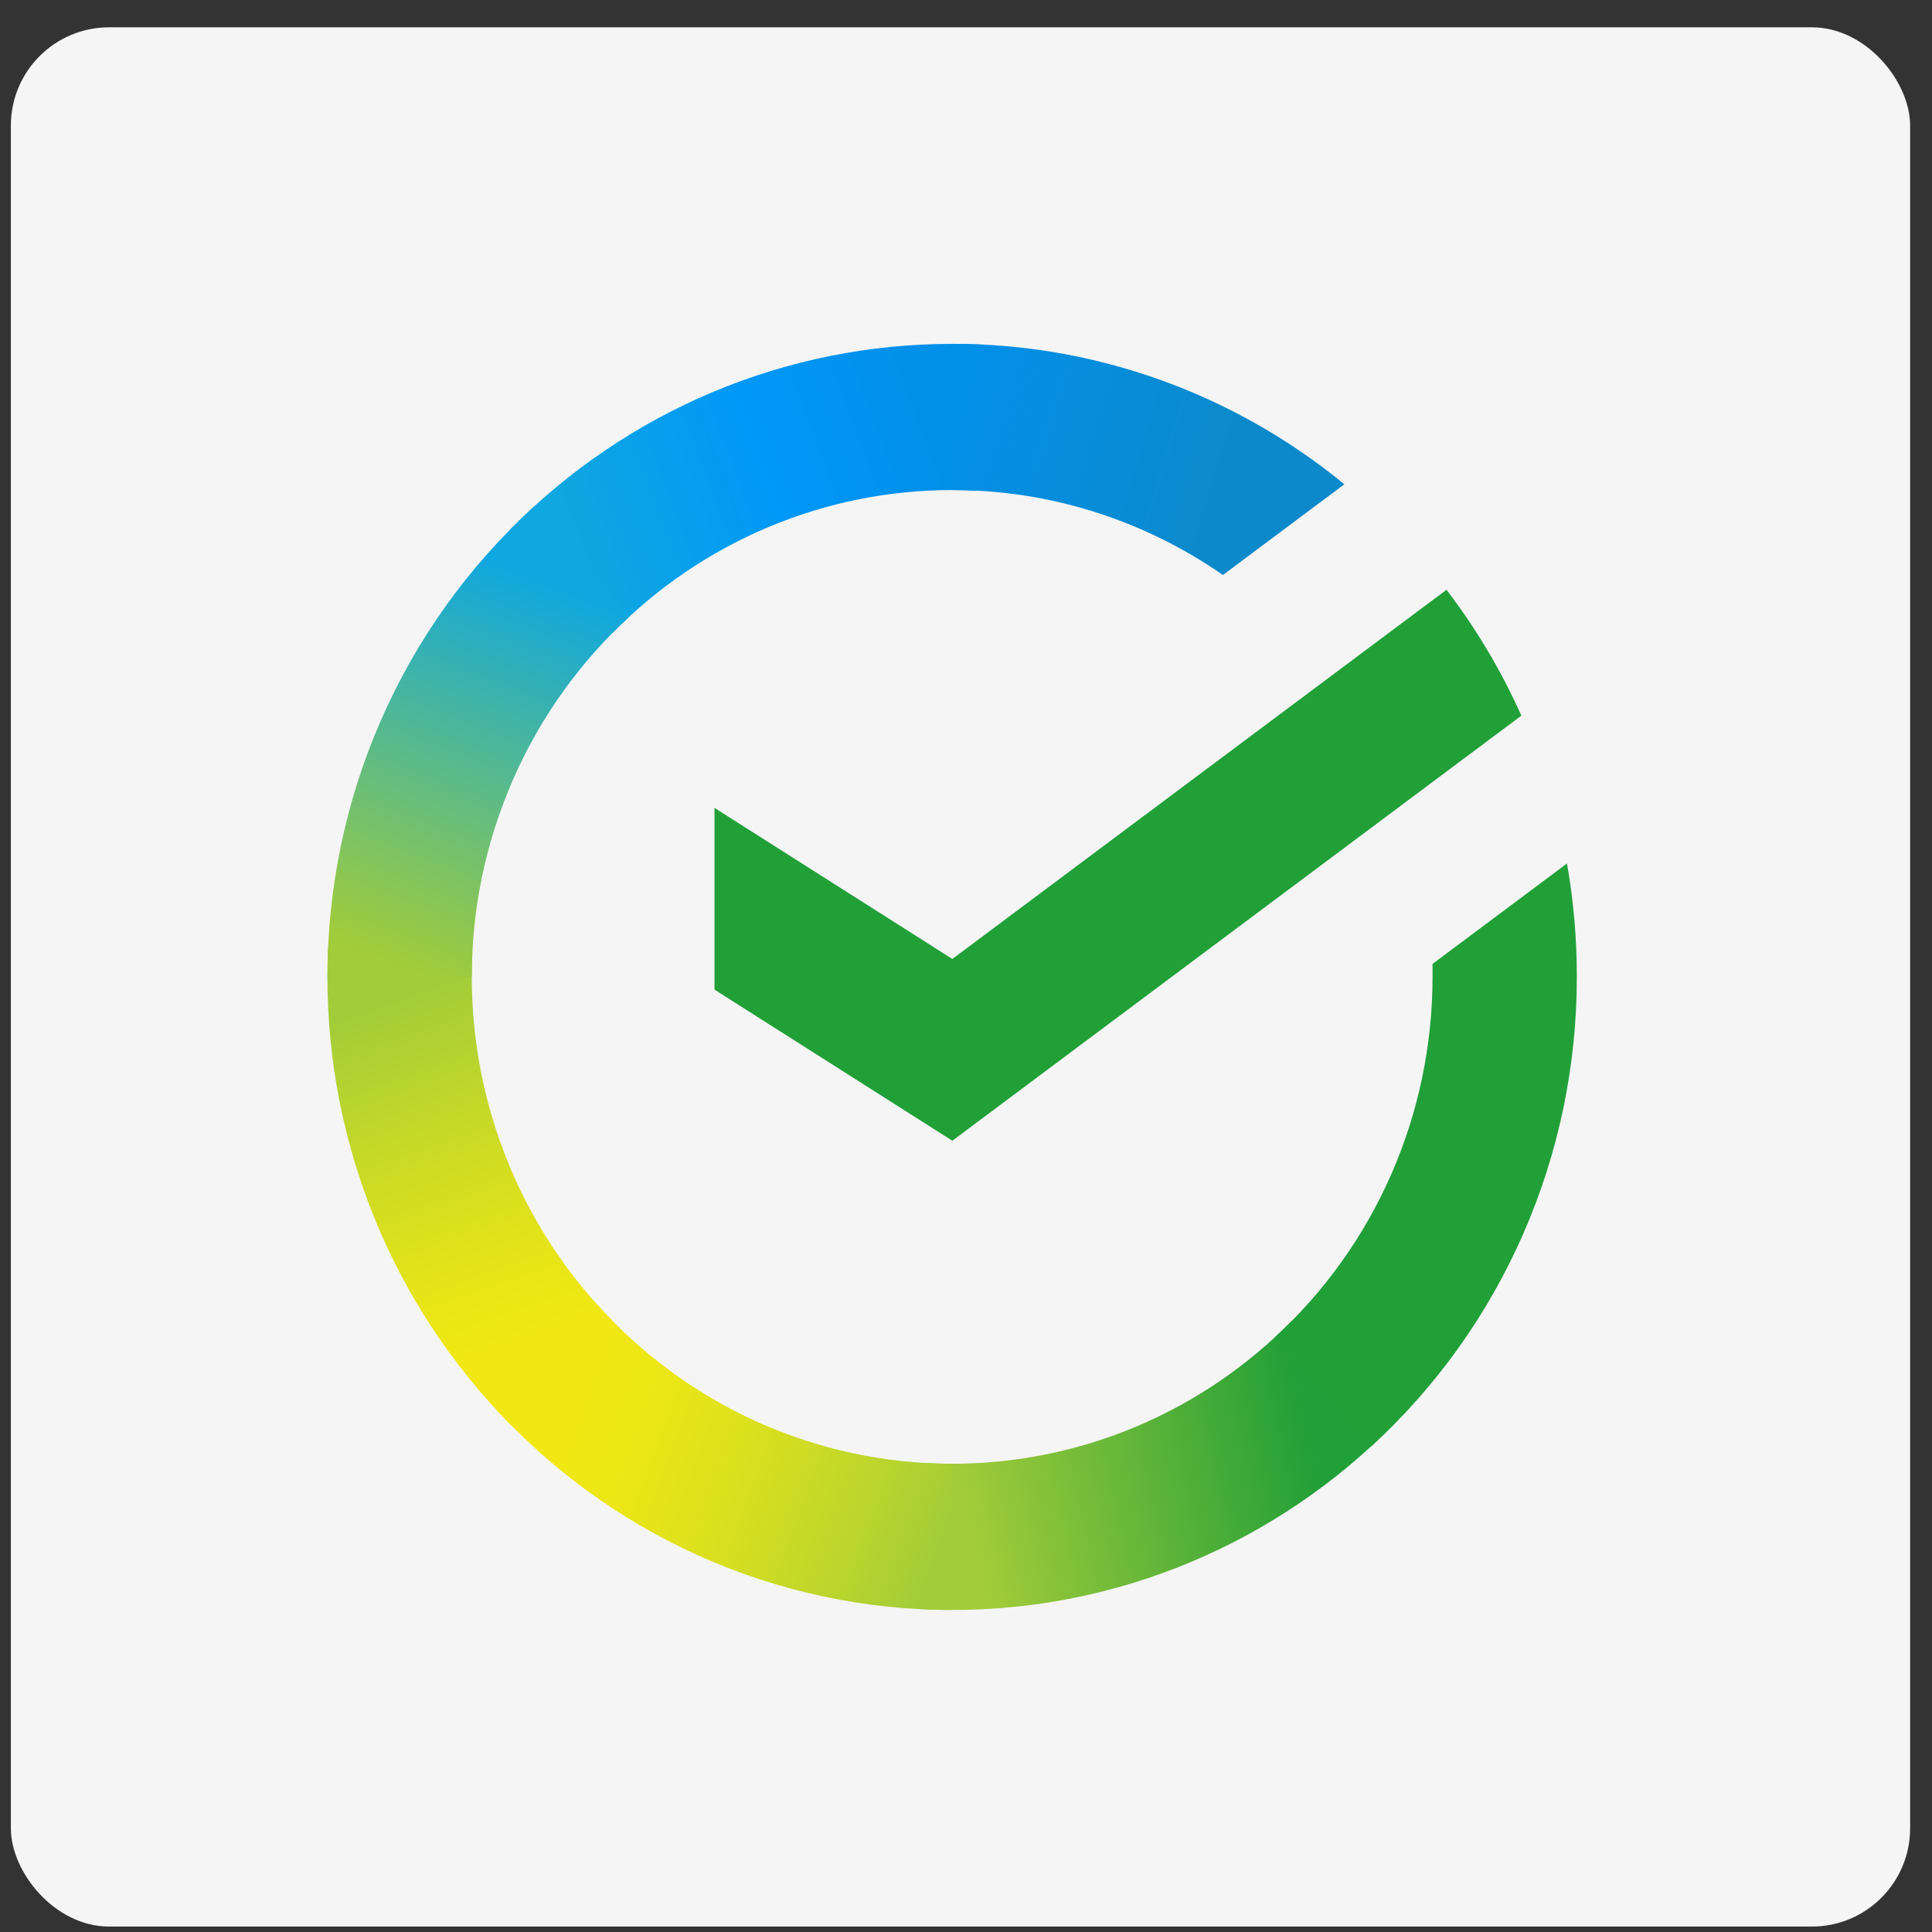
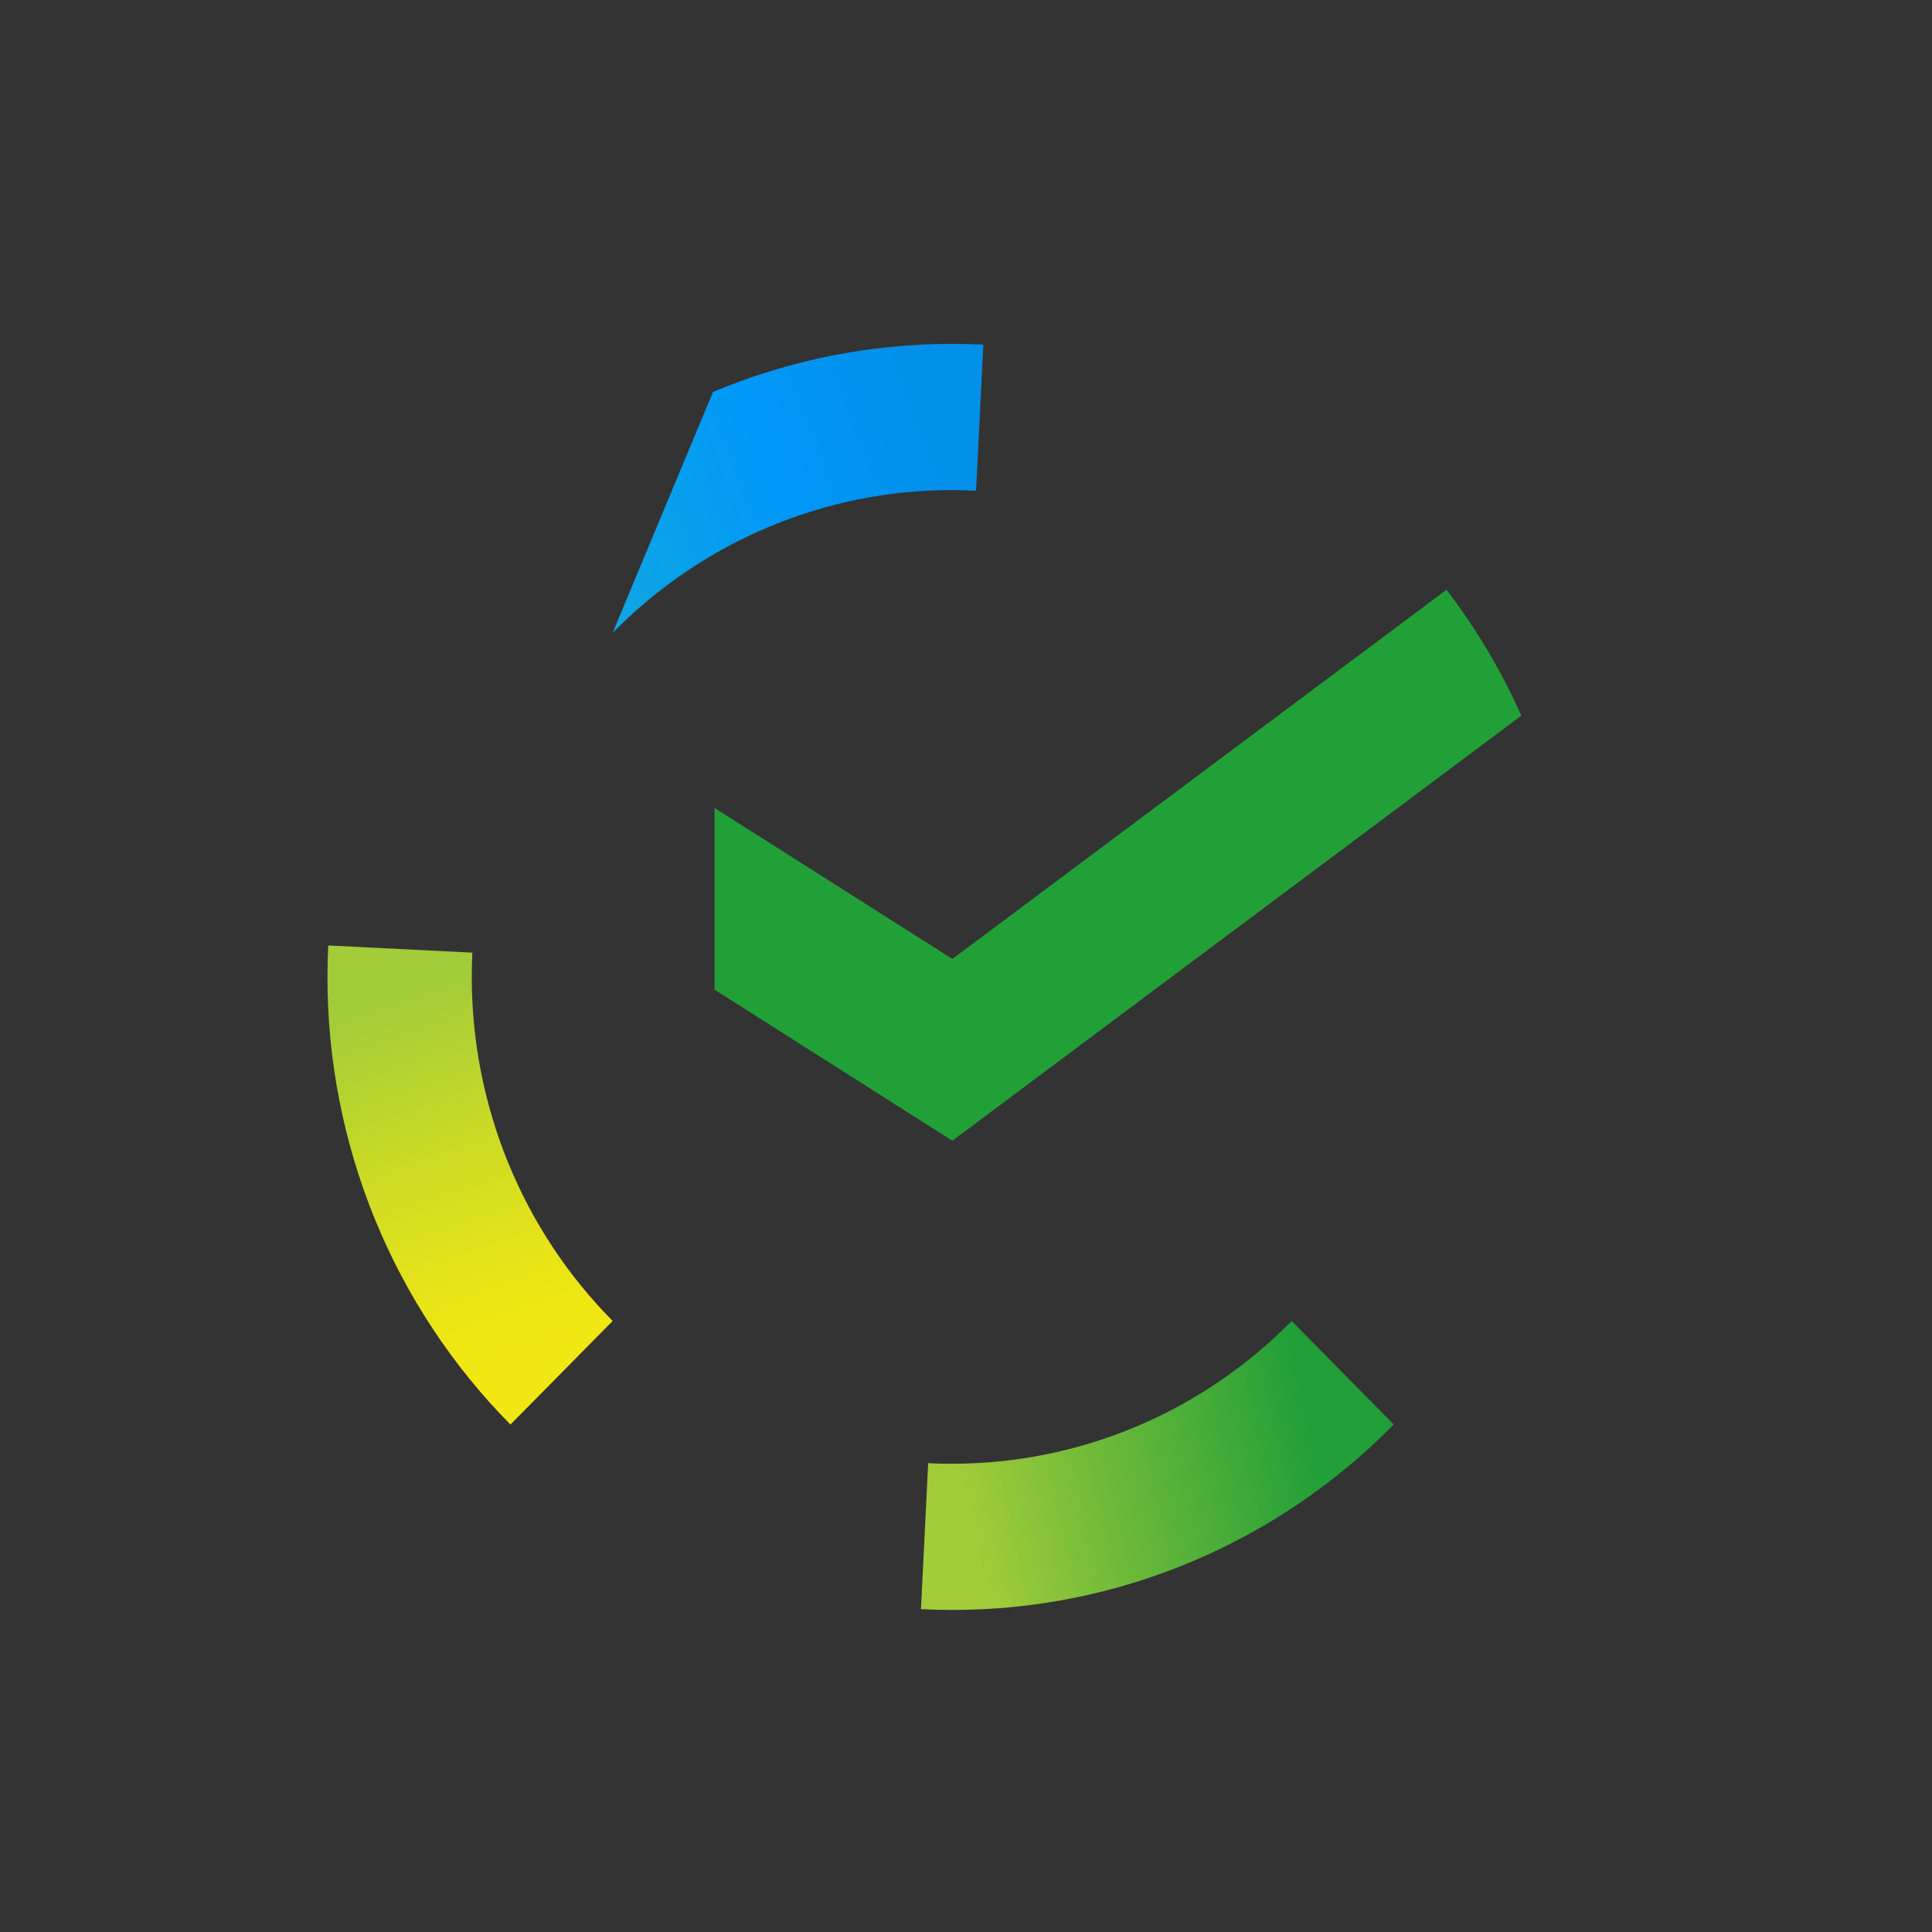
<svg xmlns="http://www.w3.org/2000/svg" width="59" height="59" viewBox="0 0 59 59" fill="none">
  <rect x="0" y="0" width="59" height="59" fill="#333333" stroke="none" />
-   <rect x="0.332" y="0.834" width="58" height="58" rx="3" fill="#F5F5F5" />
  <path d="M44.174 18.01C45.081 19.197 45.848 20.487 46.46 21.854L29.083 34.836L21.82 30.222V24.672L29.083 29.285L44.174 18.01Z" fill="#21A038" />
  <path d="M14.407 29.834C14.407 29.585 14.413 29.338 14.425 29.092L10.024 28.873C10.009 29.192 10 29.514 10 29.839C9.998 32.377 10.491 34.89 11.45 37.235C12.409 39.58 13.815 41.71 15.588 43.503L18.71 40.34C17.345 38.963 16.262 37.325 15.524 35.522C14.786 33.719 14.406 31.786 14.407 29.834Z" fill="url(#paint0_linear_2502_5447)" />
-   <path d="M29.076 14.966C29.322 14.966 29.566 14.975 29.808 14.987L30.029 10.525C29.713 10.51 29.395 10.502 29.076 10.502C26.57 10.499 24.089 10.998 21.774 11.969C19.459 12.941 17.356 14.366 15.586 16.163L18.708 19.327C20.067 17.944 21.683 16.846 23.462 16.098C25.242 15.349 27.149 14.964 29.076 14.966Z" fill="url(#paint1_linear_2502_5447)" />
+   <path d="M29.076 14.966C29.322 14.966 29.566 14.975 29.808 14.987L30.029 10.525C29.713 10.51 29.395 10.502 29.076 10.502C26.57 10.499 24.089 10.998 21.774 11.969L18.708 19.327C20.067 17.944 21.683 16.846 23.462 16.098C25.242 15.349 27.149 14.964 29.076 14.966Z" fill="url(#paint1_linear_2502_5447)" />
  <path d="M29.079 44.7C28.834 44.7 28.589 44.7 28.345 44.681L28.125 49.141C28.442 49.157 28.76 49.165 29.079 49.165C31.584 49.168 34.064 48.669 36.378 47.697C38.692 46.725 40.793 45.3 42.562 43.502L39.446 40.34C38.086 41.723 36.471 42.82 34.692 43.568C32.913 44.316 31.005 44.701 29.079 44.7Z" fill="url(#paint2_linear_2502_5447)" />
-   <path d="M37.346 17.56L41.055 14.789C37.665 12.007 33.433 10.492 29.07 10.5V14.965C32.024 14.961 34.91 15.866 37.346 17.56Z" fill="url(#paint3_linear_2502_5447)" />
-   <path d="M48.153 29.834C48.155 28.672 48.055 27.513 47.853 26.369L43.747 29.436C43.747 29.568 43.747 29.7 43.747 29.834C43.748 31.911 43.318 33.965 42.486 35.864C41.653 37.762 40.436 39.462 38.914 40.853L41.876 44.17C43.855 42.36 45.436 40.148 46.518 37.678C47.599 35.208 48.156 32.536 48.153 29.834Z" fill="#21A038" />
-   <path d="M29.08 44.7C27.03 44.701 25.003 44.266 23.129 43.422C21.256 42.578 19.578 41.345 18.205 39.803L14.934 42.803C16.72 44.809 18.902 46.412 21.339 47.508C23.776 48.604 26.413 49.169 29.08 49.166V44.7Z" fill="url(#paint4_linear_2502_5447)" />
-   <path d="M19.24 18.813L16.28 15.496C14.3 17.306 12.718 19.518 11.636 21.988C10.555 24.458 9.997 27.13 10 29.832H14.407C14.406 27.755 14.836 25.701 15.669 23.803C16.501 21.904 17.718 20.205 19.24 18.813Z" fill="url(#paint5_linear_2502_5447)" />
  <defs>
    <linearGradient id="paint0_linear_2502_5447" x1="16.479" y1="42.945" x2="11.548" y2="28.88" gradientUnits="userSpaceOnUse">
      <stop offset="0.14" stop-color="#F1E813" />
      <stop offset="0.3" stop-color="#E6E418" />
      <stop offset="0.58" stop-color="#C9DA26" />
      <stop offset="0.89" stop-color="#A2CC39" />
    </linearGradient>
    <linearGradient id="paint1_linear_2502_5447" x1="16.844" y1="16.953" x2="29.288" y2="12.274" gradientUnits="userSpaceOnUse">
      <stop offset="0.06" stop-color="#0FA7DF" />
      <stop offset="0.54" stop-color="#0098F8" />
      <stop offset="0.92" stop-color="#0290EA" />
    </linearGradient>
    <linearGradient id="paint2_linear_2502_5447" x1="27.834" y1="46.47" x2="41.877" y2="43.34" gradientUnits="userSpaceOnUse">
      <stop offset="0.12" stop-color="#A2CC39" />
      <stop offset="0.28" stop-color="#86C239" />
      <stop offset="0.87" stop-color="#219F38" />
    </linearGradient>
    <linearGradient id="paint3_linear_2502_5447" x1="28.154" y1="11.995" x2="40.172" y2="15.655" gradientUnits="userSpaceOnUse">
      <stop offset="0.06" stop-color="#0290EA" />
      <stop offset="0.79" stop-color="#0C89CA" />
    </linearGradient>
    <linearGradient id="paint4_linear_2502_5447" x1="16.039" y1="42.259" x2="29.133" y2="47.088" gradientUnits="userSpaceOnUse">
      <stop offset="0.13" stop-color="#F1E813" />
      <stop offset="0.3" stop-color="#EAE616" />
      <stop offset="0.53" stop-color="#D8DF1F" />
      <stop offset="0.8" stop-color="#BAD52D" />
      <stop offset="0.98" stop-color="#A2CC39" />
    </linearGradient>
    <linearGradient id="paint5_linear_2502_5447" x1="11.642" y1="30.373" x2="17.004" y2="16.61" gradientUnits="userSpaceOnUse">
      <stop offset="0.07" stop-color="#A2CC39" />
      <stop offset="0.26" stop-color="#81C45E" />
      <stop offset="0.92" stop-color="#0FA7DF" />
    </linearGradient>
  </defs>
</svg>